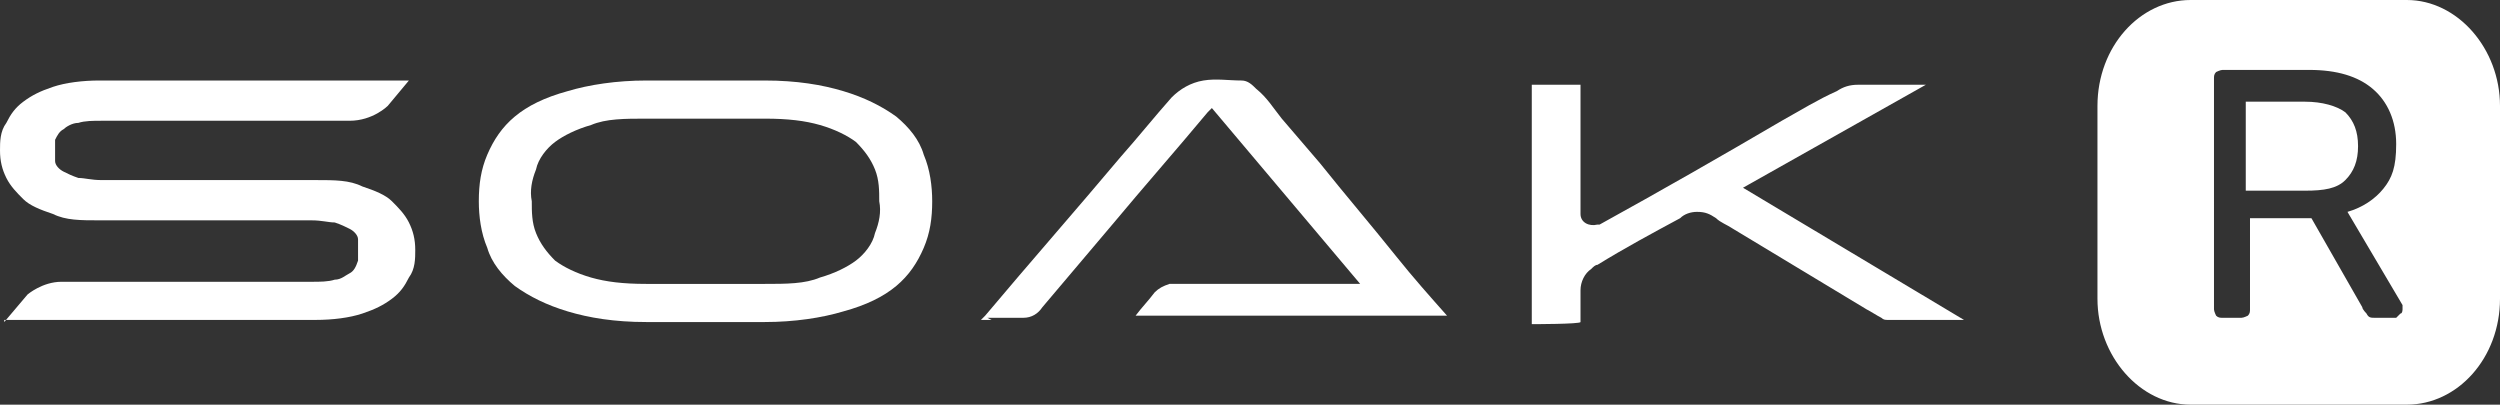
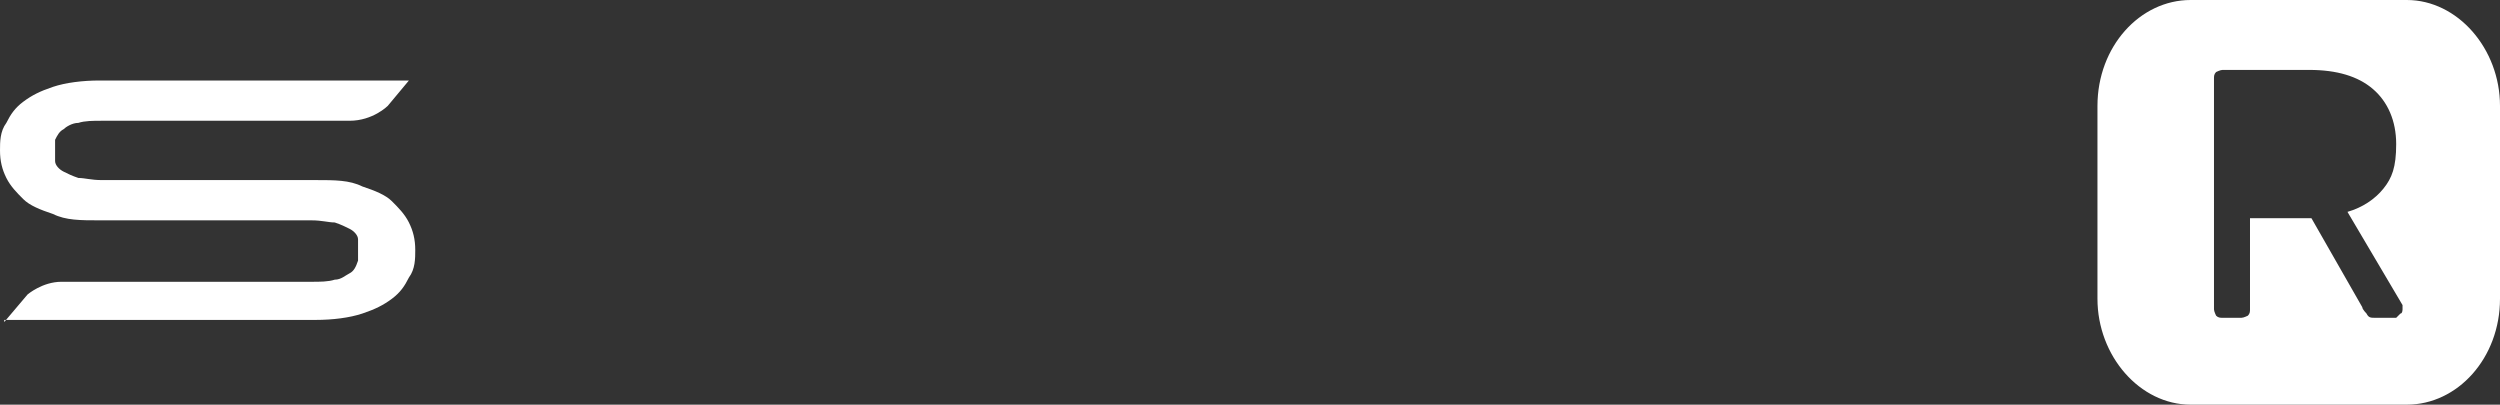
<svg xmlns="http://www.w3.org/2000/svg" id="_Слой_2" data-name="Слой 2" viewBox="0 0 118 19.1">
  <rect x="0" y="0" width="118" height="19.1" fill="#333333" stroke="none" />
  <defs>
    <style>
      .cls-1 {
        fill-rule: evenodd;
      }

      .cls-1, .cls-2 {
        fill: #fff;
        stroke-width: 0px;
      }
    </style>
  </defs>
  <g id="_Слой_1-2" data-name=" Слой 1">
-     <path class="cls-1" d="M30.5,15.2c-1.5,0-2.7-.2-3.7-.5s-1.8-.7-2.5-1.2c-.6-.5-1.1-1.1-1.3-1.8-.3-.7-.4-1.5-.4-2.2,0-.8.1-1.5.4-2.2s.7-1.3,1.3-1.8c.6-.5,1.4-.9,2.5-1.2,1-.3,2.3-.5,3.7-.5h5.6c1.5,0,2.7.2,3.7.5s1.8.7,2.5,1.2c.6.5,1.1,1.1,1.3,1.8.3.7.4,1.5.4,2.2,0,.8-.1,1.5-.4,2.2-.3.7-.7,1.3-1.3,1.8s-1.4.9-2.5,1.2c-1,.3-2.3.5-3.7.5,0,0-5.6,0-5.6,0ZM30.5,5.6c-1,0-1.9,0-2.6.3-.7.2-1.3.5-1.7.8-.4.3-.8.8-.9,1.3-.2.5-.3,1-.2,1.5,0,.5,0,1,.2,1.5s.5.9.9,1.3c.4.3,1,.6,1.7.8s1.5.3,2.6.3h5.6c1,0,1.9,0,2.6-.3.7-.2,1.3-.5,1.7-.8s.8-.8.9-1.3c.2-.5.3-1,.2-1.5,0-.5,0-1-.2-1.5s-.5-.9-.9-1.3c-.4-.3-1-.6-1.7-.8s-1.5-.3-2.6-.3c0,0-5.6,0-5.6,0Z" />
    <path class="cls-1" d="M.2,15.2l1.1-1.3s.7-.6,1.6-.6h11.8c.4,0,.8,0,1.1-.1.3,0,.5-.2.7-.3s.3-.3.4-.6v-1c0-.2-.2-.4-.4-.5-.2-.1-.4-.2-.7-.3-.3,0-.6-.1-1.1-.1H4.7c-.9,0-1.6,0-2.2-.3-.6-.2-1.1-.4-1.4-.7-.3-.3-.6-.6-.8-1-.2-.4-.3-.8-.3-1.3,0-.4,0-.9.3-1.3.2-.4.4-.7.8-1s.8-.5,1.4-.7c.6-.2,1.4-.3,2.2-.3h14.6l-1,1.2s-.7.7-1.8.7H4.8c-.4,0-.8,0-1.1.1-.3,0-.6.2-.7.3-.2.1-.3.3-.4.5v1c0,.2.2.4.4.5s.4.2.7.3c.3,0,.6.1,1.1.1h10.1c.9,0,1.6,0,2.2.3.6.2,1.1.4,1.4.7s.6.6.8,1c.2.4.3.8.3,1.3,0,.4,0,.9-.3,1.3-.2.4-.4.7-.8,1s-.8.5-1.4.7-1.4.3-2.2.3H.2v.1Z" />
-     <path class="cls-2" d="M46.8,15.1h-.5s.1-.1.2-.2c2.1-2.5,4.3-5,6.4-7.5.8-.9,1.6-1.9,2.4-2.8.4-.4.9-.7,1.5-.8s1.2,0,1.8,0c.3,0,.5.2.7.4.5.4.8.9,1.2,1.4.6.7,1.2,1.4,1.8,2.1,1.2,1.5,2.4,2.9,3.6,4.4.8,1,1.6,1.9,2.4,2.8h-14.7c.3-.4.6-.7.9-1.1.2-.2.4-.3.7-.4h9l-7-8.3s-.1.1-.2.2c-1.5,1.8-3,3.5-4.5,5.3-1.1,1.3-2.2,2.6-3.3,3.9-.2.3-.5.5-.9.5h-1.7l.2.1Z" />
-     <path class="cls-2" d="M82,8.7l10.7,6.4h-3.6c-.1,0-.2,0-.3-.1-.2-.1-.5-.3-.7-.4l-6.3-3.8c-.3-.2-.6-.3-.8-.5-.3-.2-.5-.3-.9-.3-.3,0-.6.1-.8.3-1.3.7-2.6,1.4-3.9,2.2-.1,0-.2.1-.3.2-.3.2-.5.6-.5,1v1.5h0c0,.1-2.3.1-2.3.1V4h2.3v6.1c0,.4.4.6.8.5h.1c2.9-1.6,5.7-3.2,8.6-4.9.9-.5,1.7-1,2.6-1.4.3-.2.6-.3,1-.3h3.2l-8.7,4.9-.2-.2Z" />
    <g>
-       <path class="cls-2" d="M110.7,8.5c-.4.4-1,.5-1.9.5h-2.8v-4.2h2.8c.8,0,1.5.2,1.9.5.4.4.6.9.6,1.6s-.2,1.2-.6,1.6h0Z" />
      <path class="cls-2" d="M113.6,0h-10.2c-2.4,0-4.4,2.2-4.4,5v9.1c0,2.7,2,5,4.4,5h10.2c2.4,0,4.4-2.2,4.4-5V5c0-2.7-2-5-4.4-5ZM113.1,15h-1c-.2,0-.3,0-.4-.2,0,0-.2-.2-.2-.3l-2.4-4.2h-2.9v4.3c0,.1,0,.2-.1.3,0,0-.2.1-.3.1h-.9c-.1,0-.2,0-.3-.1,0,0-.1-.2-.1-.3V3.7c0-.1,0-.2.1-.3,0,0,.2-.1.3-.1h4.1c1.3,0,2.3.3,3,.9.7.6,1.1,1.5,1.1,2.6s-.2,1.6-.6,2.1-1,.9-1.7,1.1l2.6,4.4v.2s0,.2-.1.2l-.2.2Z" />
    </g>
  </g>
</svg>